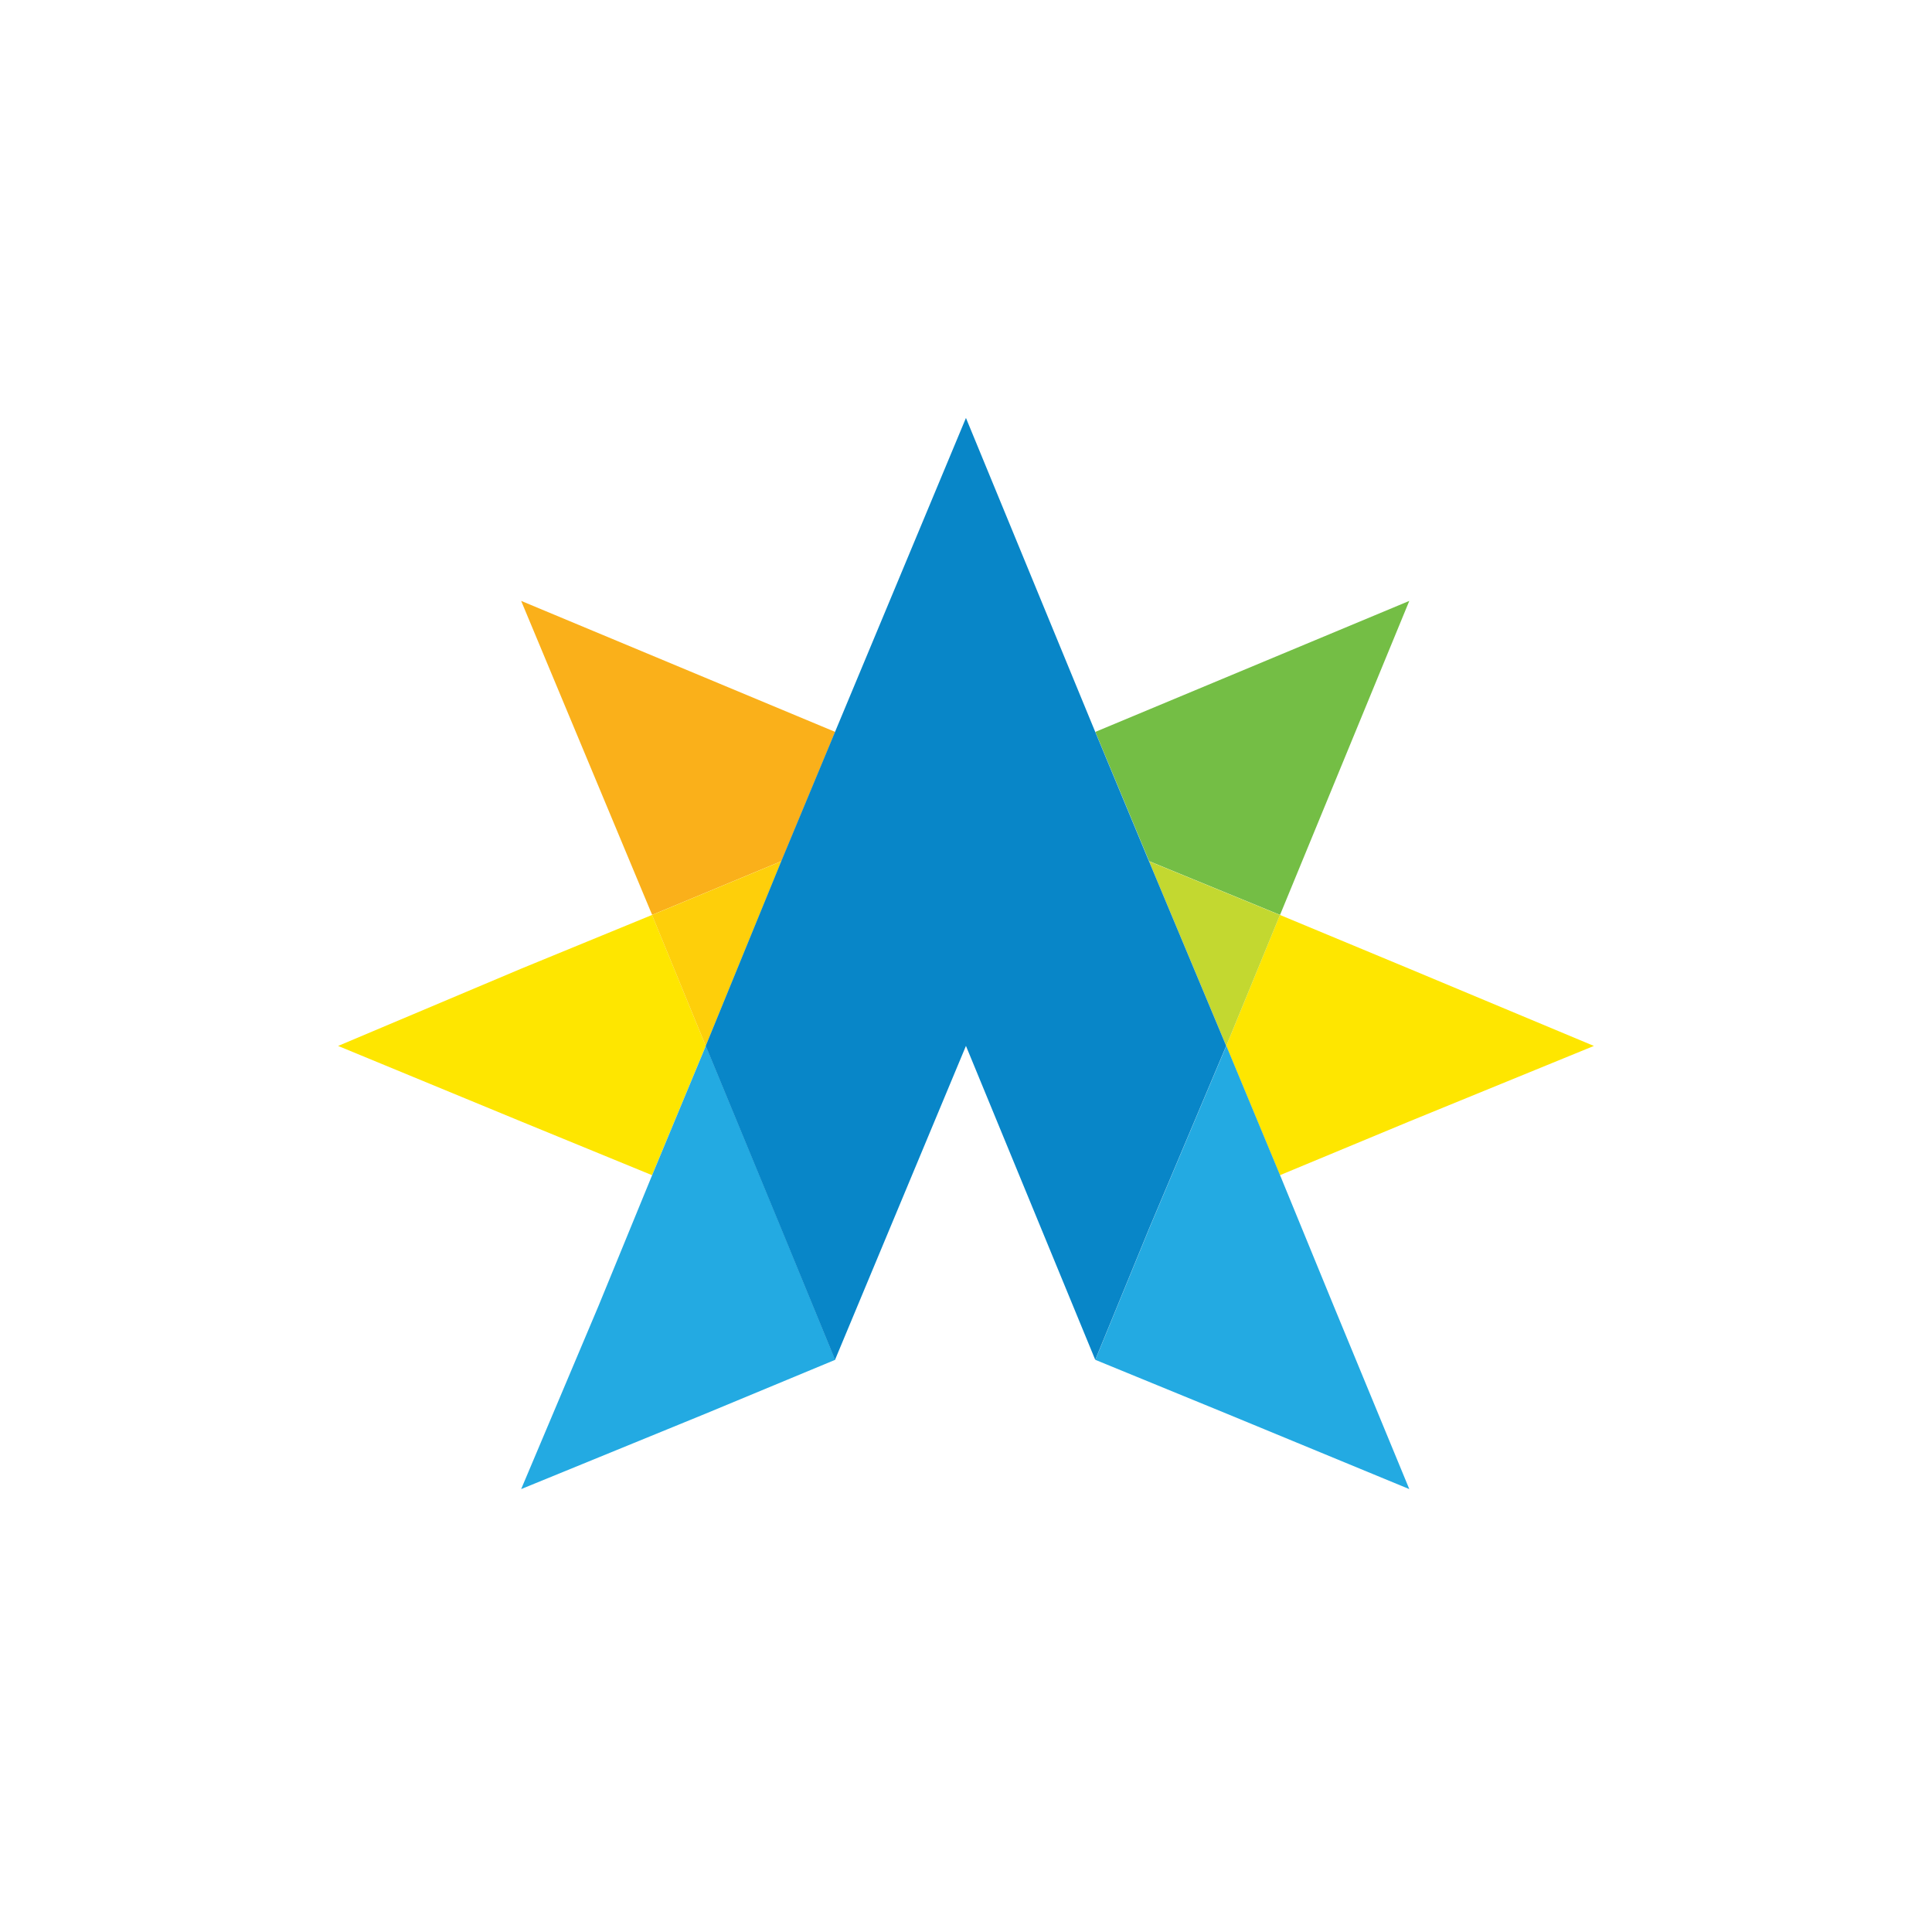
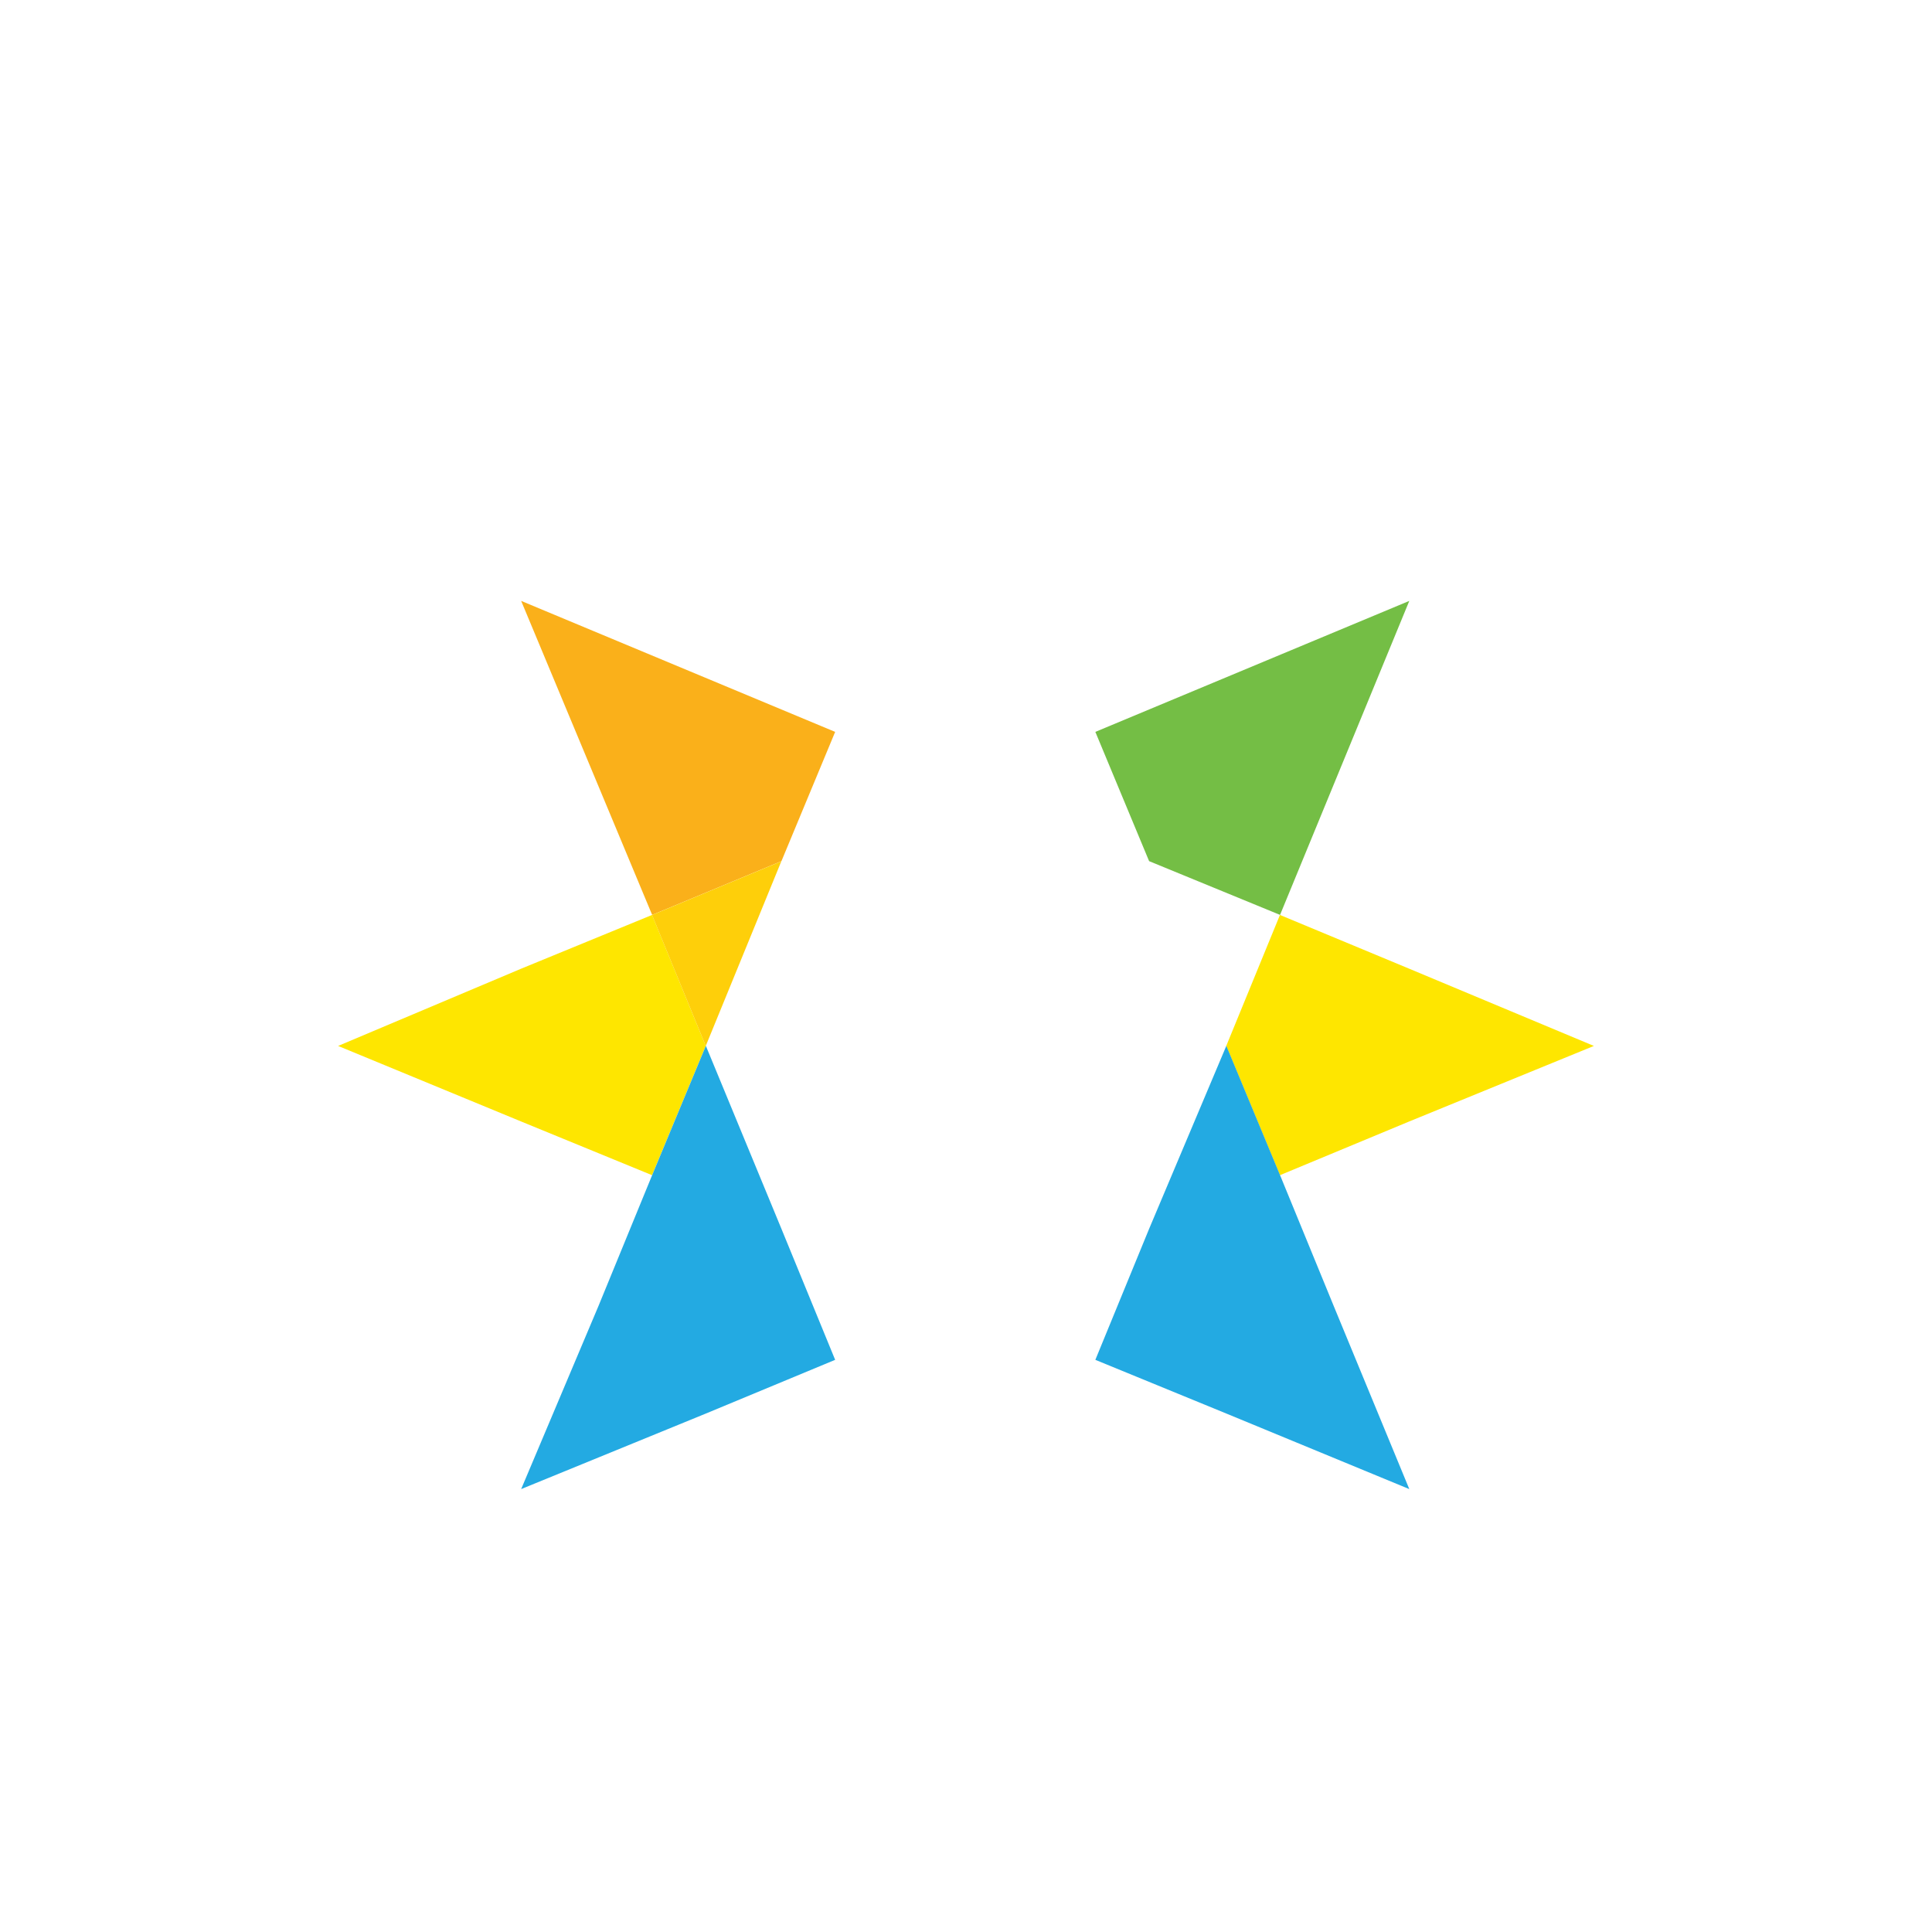
<svg xmlns="http://www.w3.org/2000/svg" width="40" height="40" viewBox="0 0 40 40" fill="none">
  <path d="M22.678 15.153L23.791 17.829L26.502 18.942L29.178 12.441L22.678 15.153Z" fill="#74BE45" />
  <path d="M10.79 12.441L13.502 18.942L16.179 17.829L17.291 15.153L10.79 12.441Z" fill="#FAB01A" />
  <path d="M29.176 20.056L26.5 18.943L25.388 21.655L26.5 24.331L29.176 23.219L33 21.655L29.176 20.056Z" fill="#FEE600" />
  <path d="M27.614 27.041L26.502 24.33L25.39 21.653L23.791 25.442L22.678 28.154L25.39 29.266L29.178 30.83L27.614 27.041Z" fill="#23AAE2" />
  <path d="M13.5 18.943L10.789 20.056L7 21.655L10.789 23.219L13.5 24.331L14.612 21.655L13.5 18.943Z" fill="#FEE600" />
  <path d="M13.5 18.944L14.612 21.655L16.177 17.831L13.5 18.944Z" fill="#FECF0A" />
-   <path d="M23.789 17.831L25.388 21.655L26.5 18.944L23.789 17.831Z" fill="#C3D830" />
  <path d="M16.179 25.442L14.614 21.653L13.502 24.33L12.39 27.041L10.79 30.83L14.614 29.266L17.291 28.154L16.179 25.442Z" fill="#23AAE2" />
-   <path d="M17.288 28.154L19.999 21.654L22.676 28.154L23.788 25.443L25.387 21.654L23.788 17.83L22.676 15.154L19.999 8.653L17.288 15.154L16.175 17.83L14.611 21.654L16.175 25.443L17.288 28.154Z" fill="#0886C8" />
</svg>